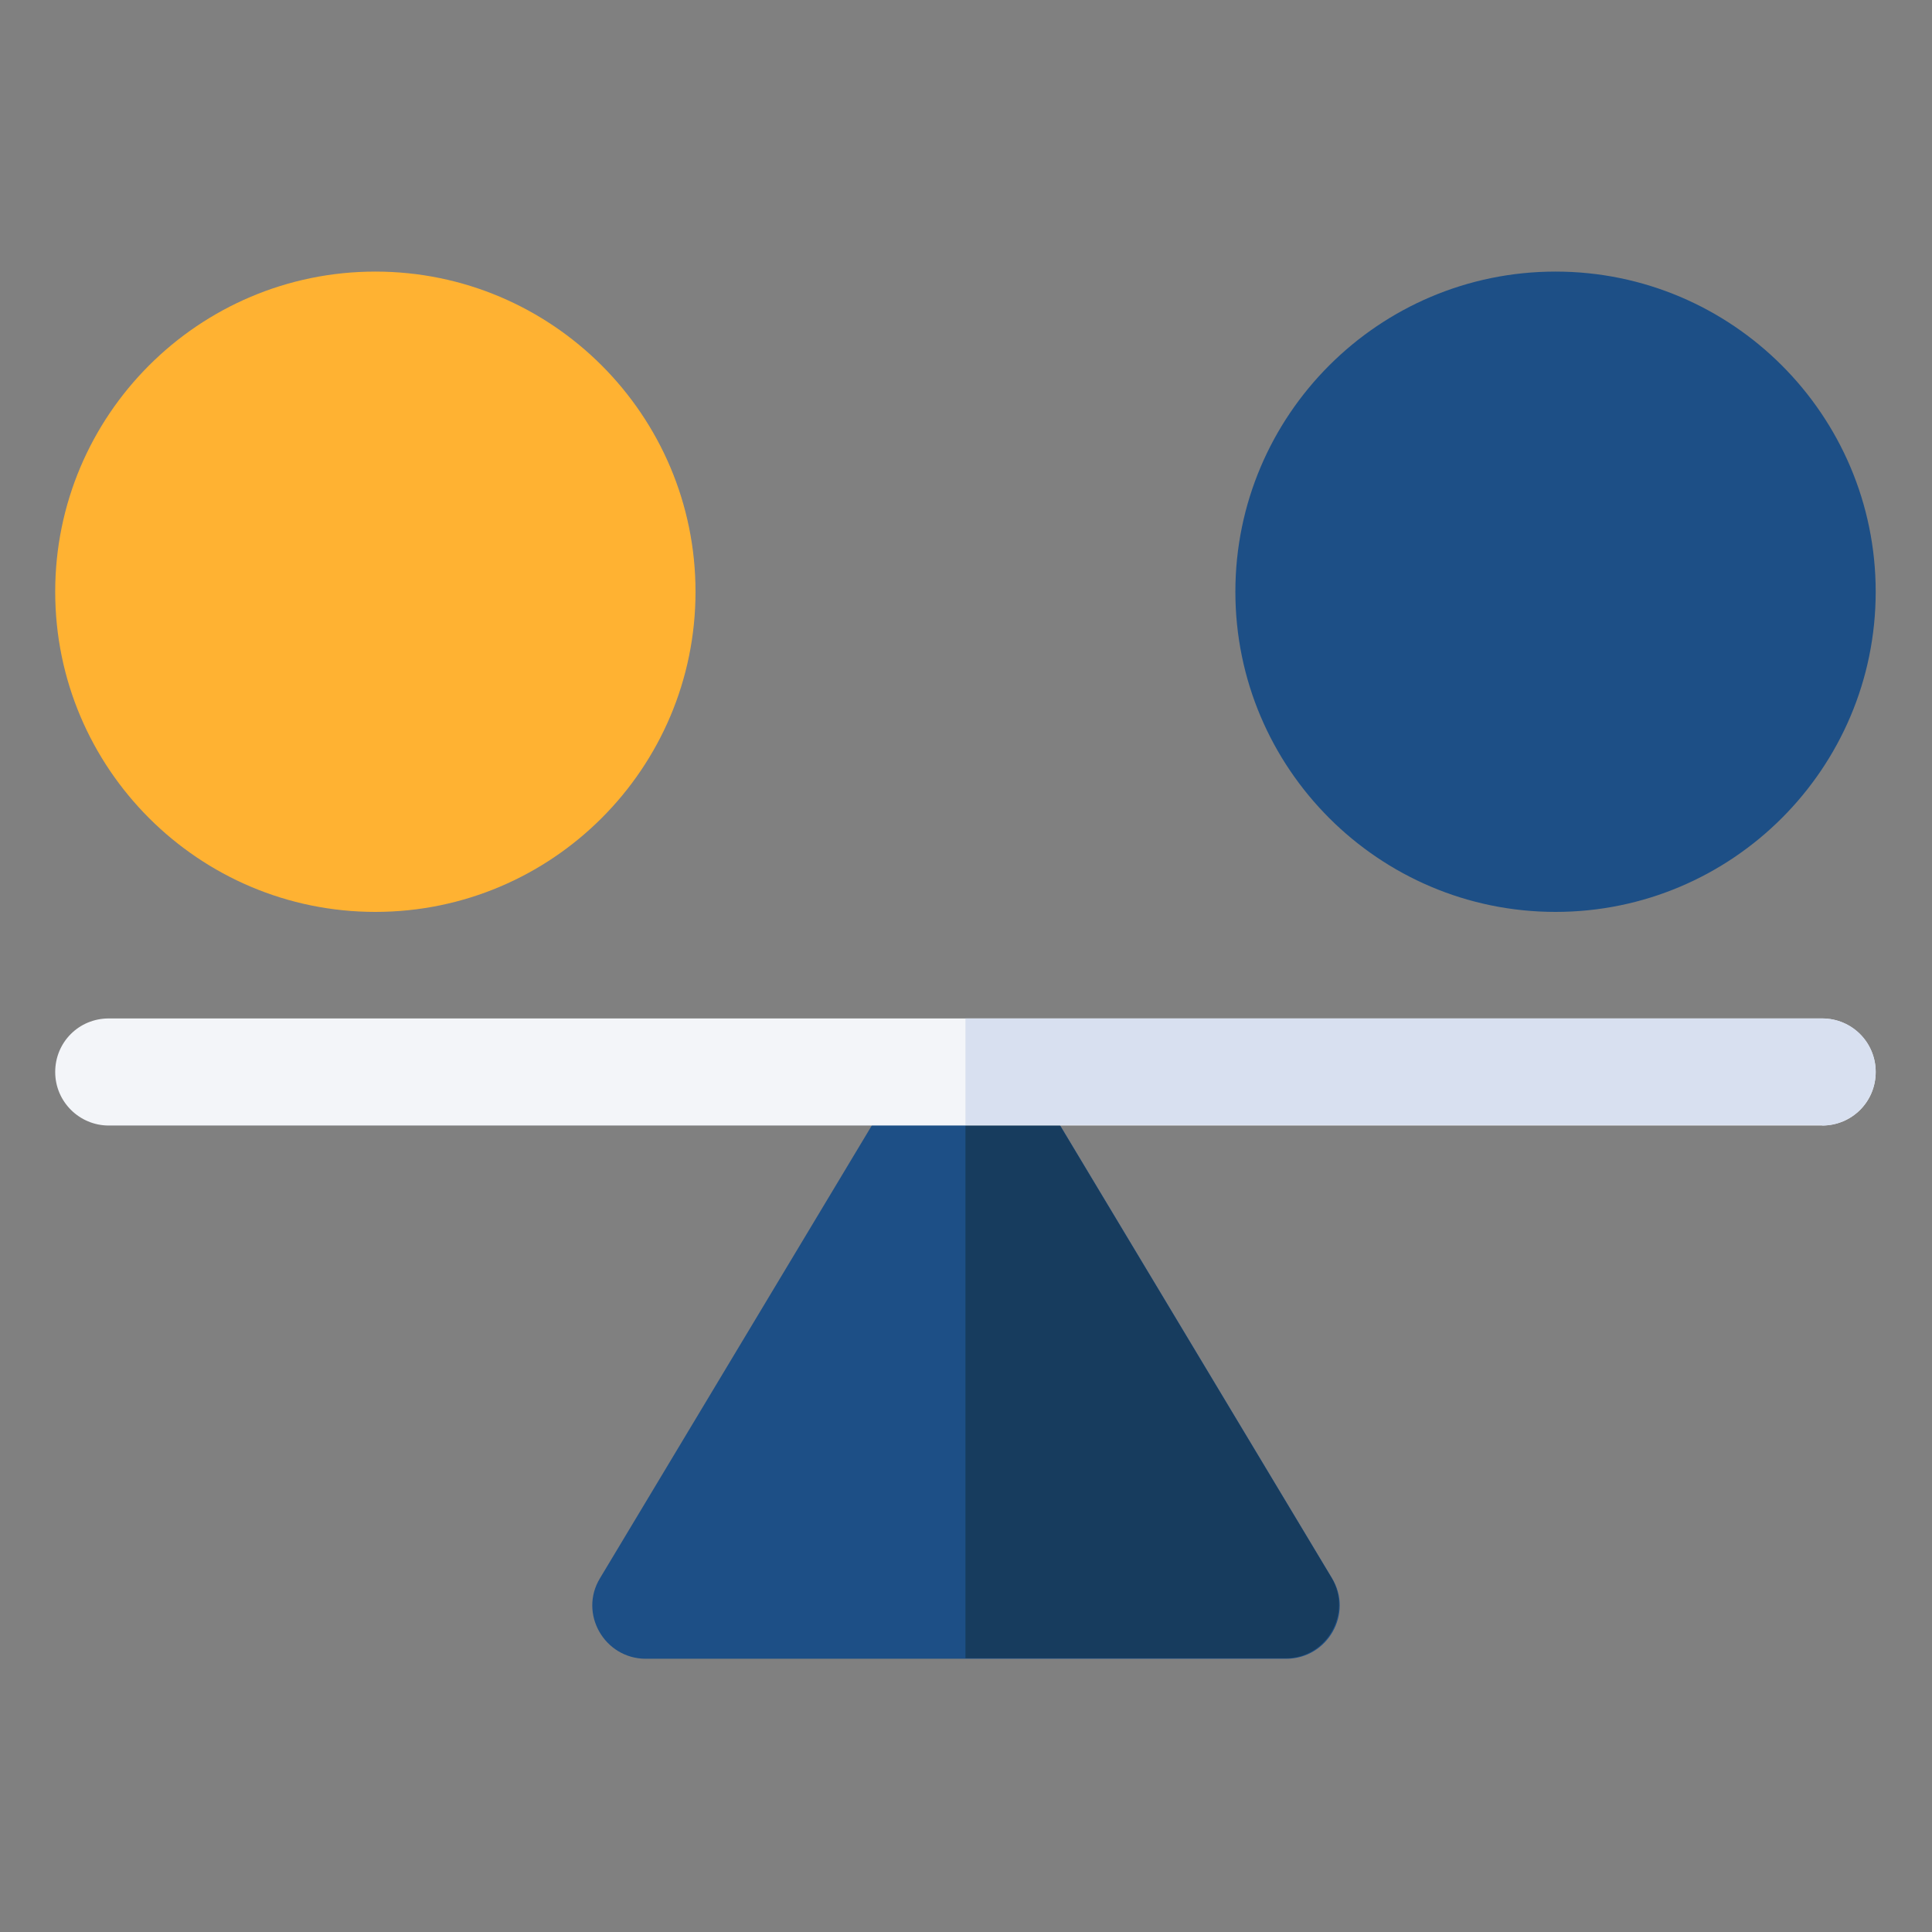
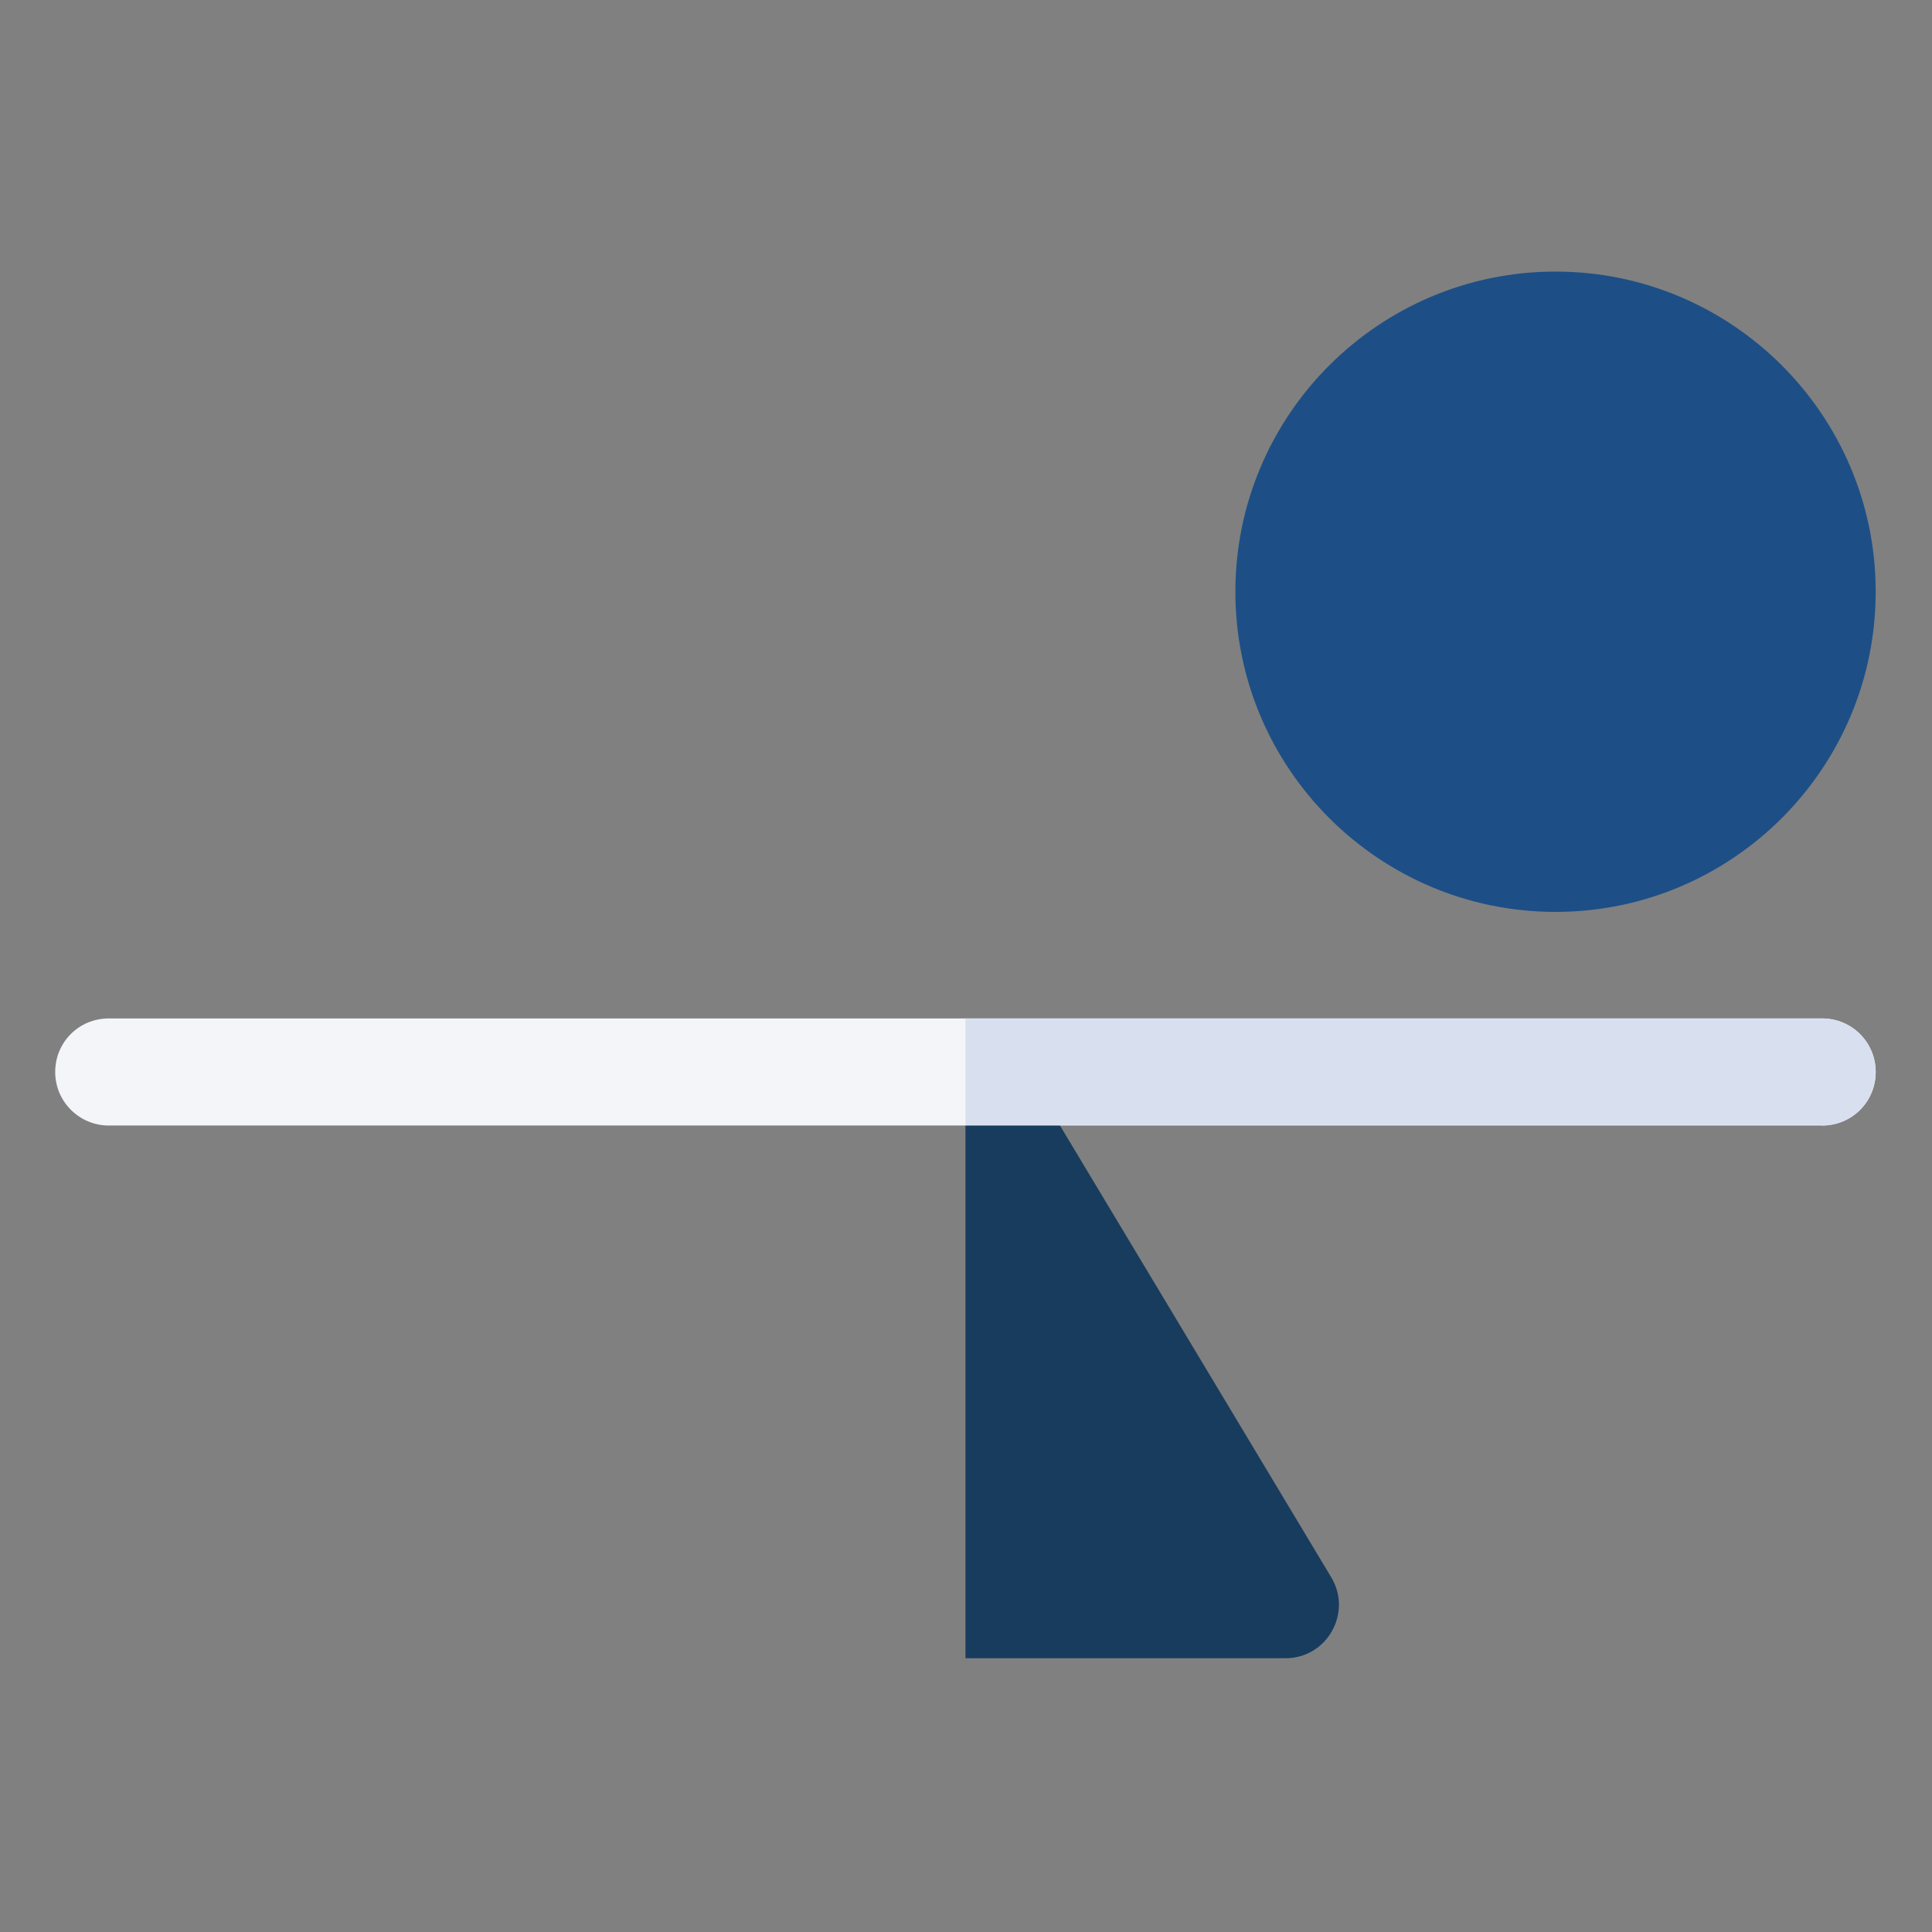
<svg xmlns="http://www.w3.org/2000/svg" id="Livello_1" viewBox="0 0 350 350">
  <rect x="0" y="0" width="350" height="350" fill="#808080" stroke="none" />
  <defs>
    <style> .st0 { fill: #173c5e; } .st1 { fill: #1d4f86; } .st2 { fill: #ffb232; } .st3 { fill: #d8e0f0; } .st4 { fill: #f3f5f9; } </style>
  </defs>
-   <path class="st1" d="M232.9,300.5h-115.9c-7.5,0-12.2-8.2-8.3-14.6l58-96.6h16.6l58,96.6c3.9,6.4-.8,14.6-8.3,14.6Z" />
  <path class="st0" d="M174.9,189.2v111.2h58c7.5,0,12.1-8.2,8.3-14.6l-58-96.6h-8.3Z" />
  <path class="st4" d="M330.1,203.9H19.7c-5.3,0-9.7-4.3-9.7-9.7s4.3-9.7,9.7-9.7h310.4c5.3,0,9.7,4.3,9.7,9.7s-4.3,9.7-9.7,9.7Z" />
  <path class="st3" d="M330.1,203.9c5.3,0,9.7-4.3,9.7-9.7s-4.3-9.7-9.7-9.7h-155.2v19.3h155.2Z" />
-   <path class="st2" d="M68,165.2c-32,0-58-26-58-58s26-58,58-58,58,26,58,58-26,58-58,58Z" />
  <path class="st1" d="M281.8,165.2c-32,0-58-26-58-58s26-58,58-58,58,26,58,58-26,58-58,58Z" />
</svg>